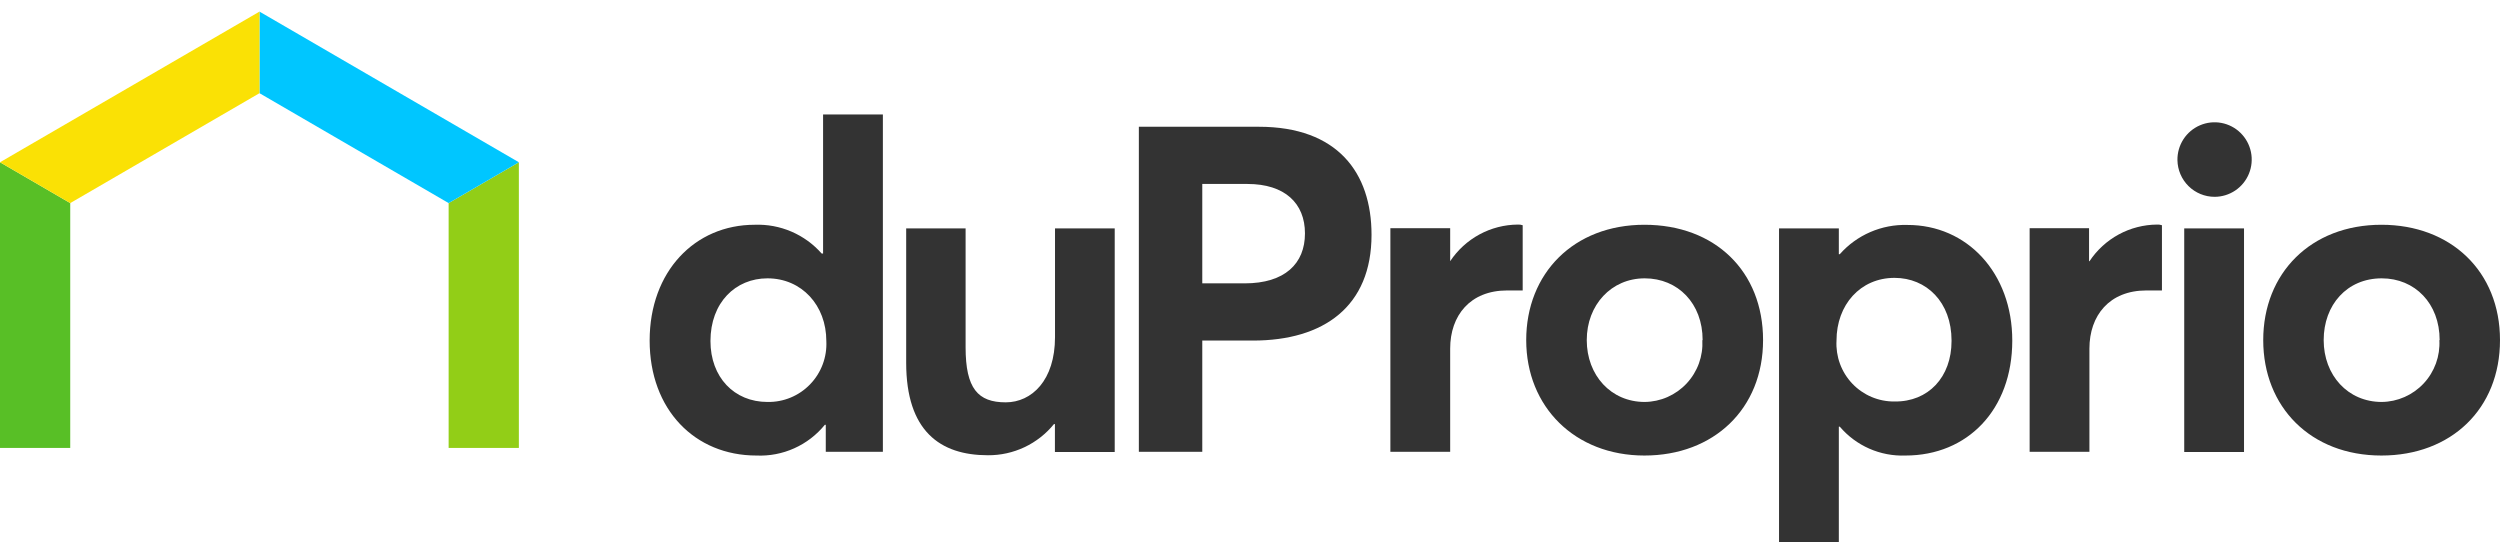
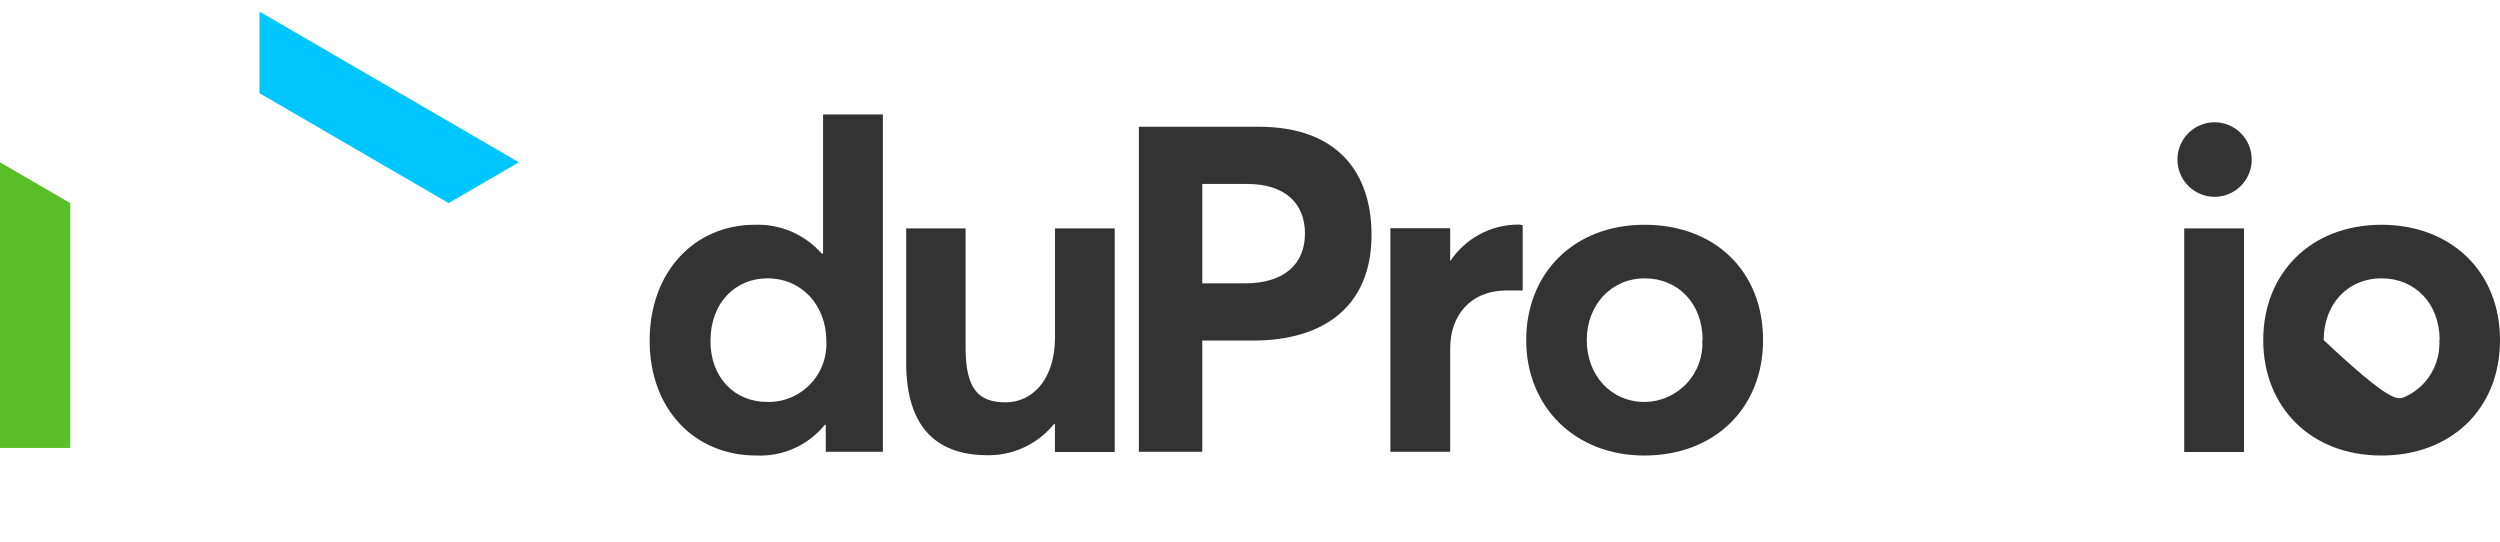
<svg xmlns="http://www.w3.org/2000/svg" width="212" height="46" viewBox="0 0 212 46" fill="none">
  <path d="M74.868 9.706V38.313H70.026V36.022H69.947C69.249 36.88 68.361 37.563 67.353 38.015C66.346 38.468 65.247 38.678 64.144 38.629C58.924 38.629 55.09 34.742 55.09 28.88C55.09 23.018 58.924 19.06 63.995 19.06C65.063 19.019 66.128 19.217 67.111 19.639C68.094 20.061 68.971 20.697 69.679 21.501H69.797V9.706H74.868ZM70.073 28.92C70.073 25.894 67.987 23.603 65.081 23.603C62.373 23.603 60.247 25.657 60.247 28.92C60.247 31.985 62.255 34.086 65.081 34.086C65.754 34.099 66.422 33.973 67.043 33.716C67.665 33.459 68.228 33.076 68.696 32.591C69.164 32.107 69.528 31.531 69.765 30.899C70.002 30.267 70.107 29.594 70.073 28.92Z" fill="#333333" />
  <path d="M94.528 19.368V38.329H89.457V35.959H89.379C88.701 36.793 87.846 37.464 86.876 37.922C85.905 38.38 84.845 38.613 83.773 38.605C79.71 38.605 76.844 36.543 76.844 30.76V19.368H81.883V29.457C81.883 32.949 82.93 34.118 85.285 34.118C87.489 34.118 89.465 32.254 89.465 28.588V19.368H94.528Z" fill="#333333" />
  <path d="M96.575 10.749H106.748C113.409 10.749 116.306 14.628 116.306 19.913C116.306 25.965 112.283 28.88 106.244 28.88H101.953V38.313H96.575V10.749ZM105.551 24.029C108.952 24.029 110.661 22.355 110.661 19.795C110.661 17.235 108.952 15.6 105.779 15.6H101.953V24.029H105.551Z" fill="#333333" />
  <path d="M129.124 19.1V24.63C128.62 24.63 128.077 24.63 127.809 24.63C124.66 24.63 122.975 26.763 122.975 29.56V38.313H117.904V19.352H122.975V22.149C123.605 21.201 124.457 20.423 125.456 19.881C126.455 19.34 127.571 19.053 128.707 19.044C128.848 19.035 128.99 19.054 129.124 19.1Z" fill="#333333" />
  <path d="M129.423 28.841C129.423 23.176 133.454 19.06 139.446 19.06C145.438 19.06 149.508 23.01 149.508 28.841C149.508 34.671 145.327 38.629 139.446 38.629C133.565 38.629 129.423 34.513 129.423 28.841ZM144.383 28.841C144.383 25.736 142.296 23.603 139.47 23.603C136.643 23.603 134.557 25.854 134.557 28.841C134.557 31.827 136.612 34.086 139.47 34.086C140.138 34.079 140.799 33.936 141.411 33.665C142.023 33.394 142.574 33.002 143.031 32.512C143.488 32.022 143.841 31.444 144.07 30.813C144.298 30.182 144.396 29.511 144.359 28.841H144.383Z" fill="#333333" />
-   <path d="M170.641 28.88C170.641 34.742 166.846 38.629 161.586 38.629C160.533 38.669 159.484 38.47 158.519 38.046C157.554 37.622 156.696 36.984 156.012 36.18H155.933V46H150.862V19.368H155.933V21.557H156.012C156.727 20.749 157.611 20.108 158.6 19.68C159.589 19.251 160.659 19.045 161.736 19.076C166.806 19.06 170.641 23.137 170.641 28.88ZM165.491 28.88C165.491 25.617 163.365 23.563 160.657 23.563C157.752 23.563 155.736 25.854 155.736 28.88C155.698 29.549 155.798 30.219 156.029 30.848C156.26 31.477 156.617 32.051 157.079 32.536C157.54 33.02 158.096 33.404 158.711 33.664C159.327 33.924 159.989 34.054 160.657 34.047C163.515 34.086 165.491 31.985 165.491 28.92V28.88Z" fill="#333333" />
-   <path d="M183.333 19.1V24.63C182.829 24.63 182.293 24.63 182.018 24.63C178.868 24.63 177.183 26.763 177.183 29.56V38.313H172.113V19.352H177.152V22.149H177.191C177.82 21.201 178.67 20.423 179.668 19.881C180.666 19.34 181.781 19.053 182.915 19.044C183.057 19.034 183.199 19.053 183.333 19.1Z" fill="#333333" />
  <path d="M184.647 13.585C184.636 12.958 184.812 12.342 185.151 11.815C185.491 11.288 185.978 10.874 186.553 10.627C187.127 10.379 187.762 10.308 188.377 10.424C188.991 10.54 189.558 10.836 190.003 11.276C190.449 11.715 190.755 12.278 190.881 12.893C191.007 13.507 190.948 14.145 190.711 14.726C190.475 15.307 190.071 15.804 189.552 16.153C189.033 16.503 188.422 16.69 187.797 16.69C186.971 16.69 186.178 16.365 185.589 15.784C185 15.203 184.662 14.414 184.647 13.585ZM185.222 19.368H190.293V38.329H185.222V19.368Z" fill="#333333" />
-   <path d="M191.922 28.841C191.922 23.176 195.946 19.06 201.945 19.06C207.827 19.06 212 23.01 212 28.841C212 34.671 207.858 38.629 201.945 38.629C195.946 38.629 191.922 34.513 191.922 28.841ZM206.882 28.841C206.882 25.736 204.788 23.603 201.969 23.603C199.024 23.603 197.048 25.854 197.048 28.841C197.048 31.827 199.103 34.086 201.969 34.086C202.638 34.079 203.298 33.936 203.91 33.665C204.523 33.394 205.074 33.002 205.531 32.512C205.988 32.022 206.341 31.444 206.569 30.813C206.797 30.182 206.896 29.511 206.858 28.841H206.882Z" fill="#333333" />
+   <path d="M191.922 28.841C191.922 23.176 195.946 19.06 201.945 19.06C207.827 19.06 212 23.01 212 28.841C212 34.671 207.858 38.629 201.945 38.629C195.946 38.629 191.922 34.513 191.922 28.841ZM206.882 28.841C206.882 25.736 204.788 23.603 201.969 23.603C199.024 23.603 197.048 25.854 197.048 28.841C202.638 34.079 203.298 33.936 203.91 33.665C204.523 33.394 205.074 33.002 205.531 32.512C205.988 32.022 206.341 31.444 206.569 30.813C206.797 30.182 206.896 29.511 206.858 28.841H206.882Z" fill="#333333" />
  <path d="M5.956 17.223V37.984H0V13.76L5.956 17.223Z" fill="#58BF26" />
-   <path d="M44 13.76V37.984H38.044V17.223L44 13.76Z" fill="#92CE17" />
  <path d="M44 13.76L22.004 0.984V7.902L38.044 17.223L44 13.76Z" fill="#00C6FF" />
-   <path d="M22.004 0.984L0 13.76L5.956 17.223L22.004 7.902V0.984Z" fill="#FAE105" />
</svg>